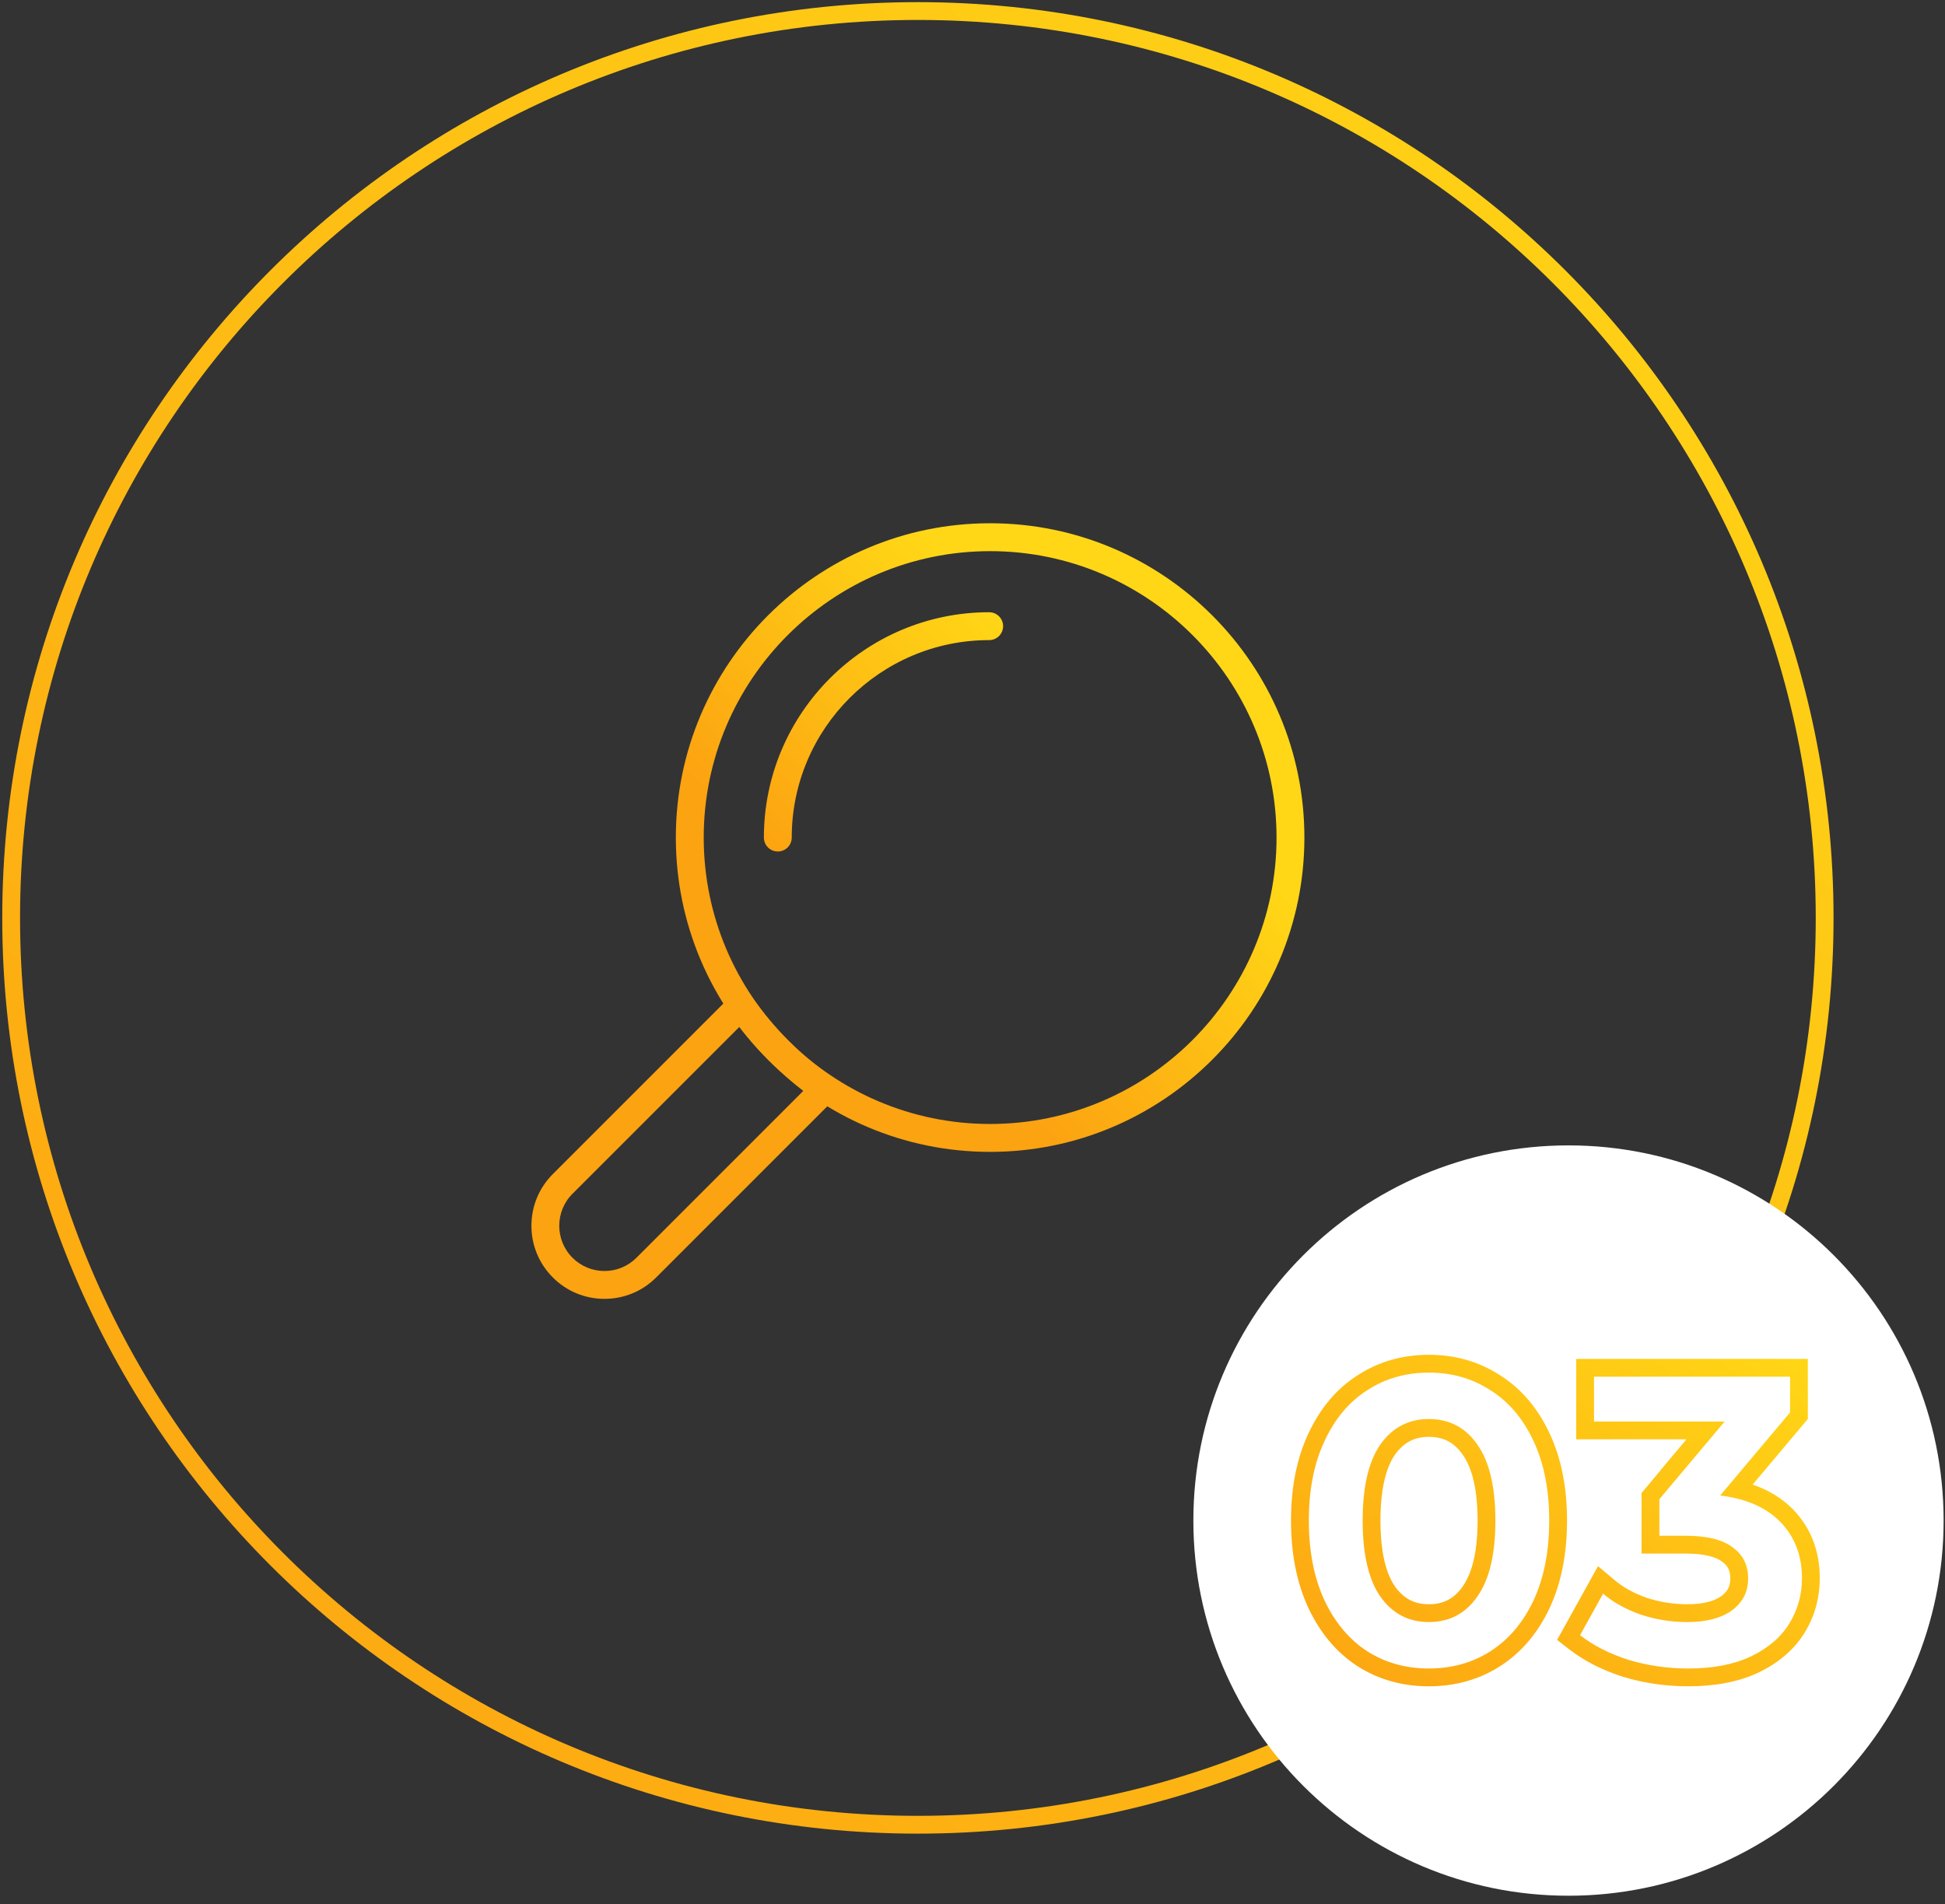
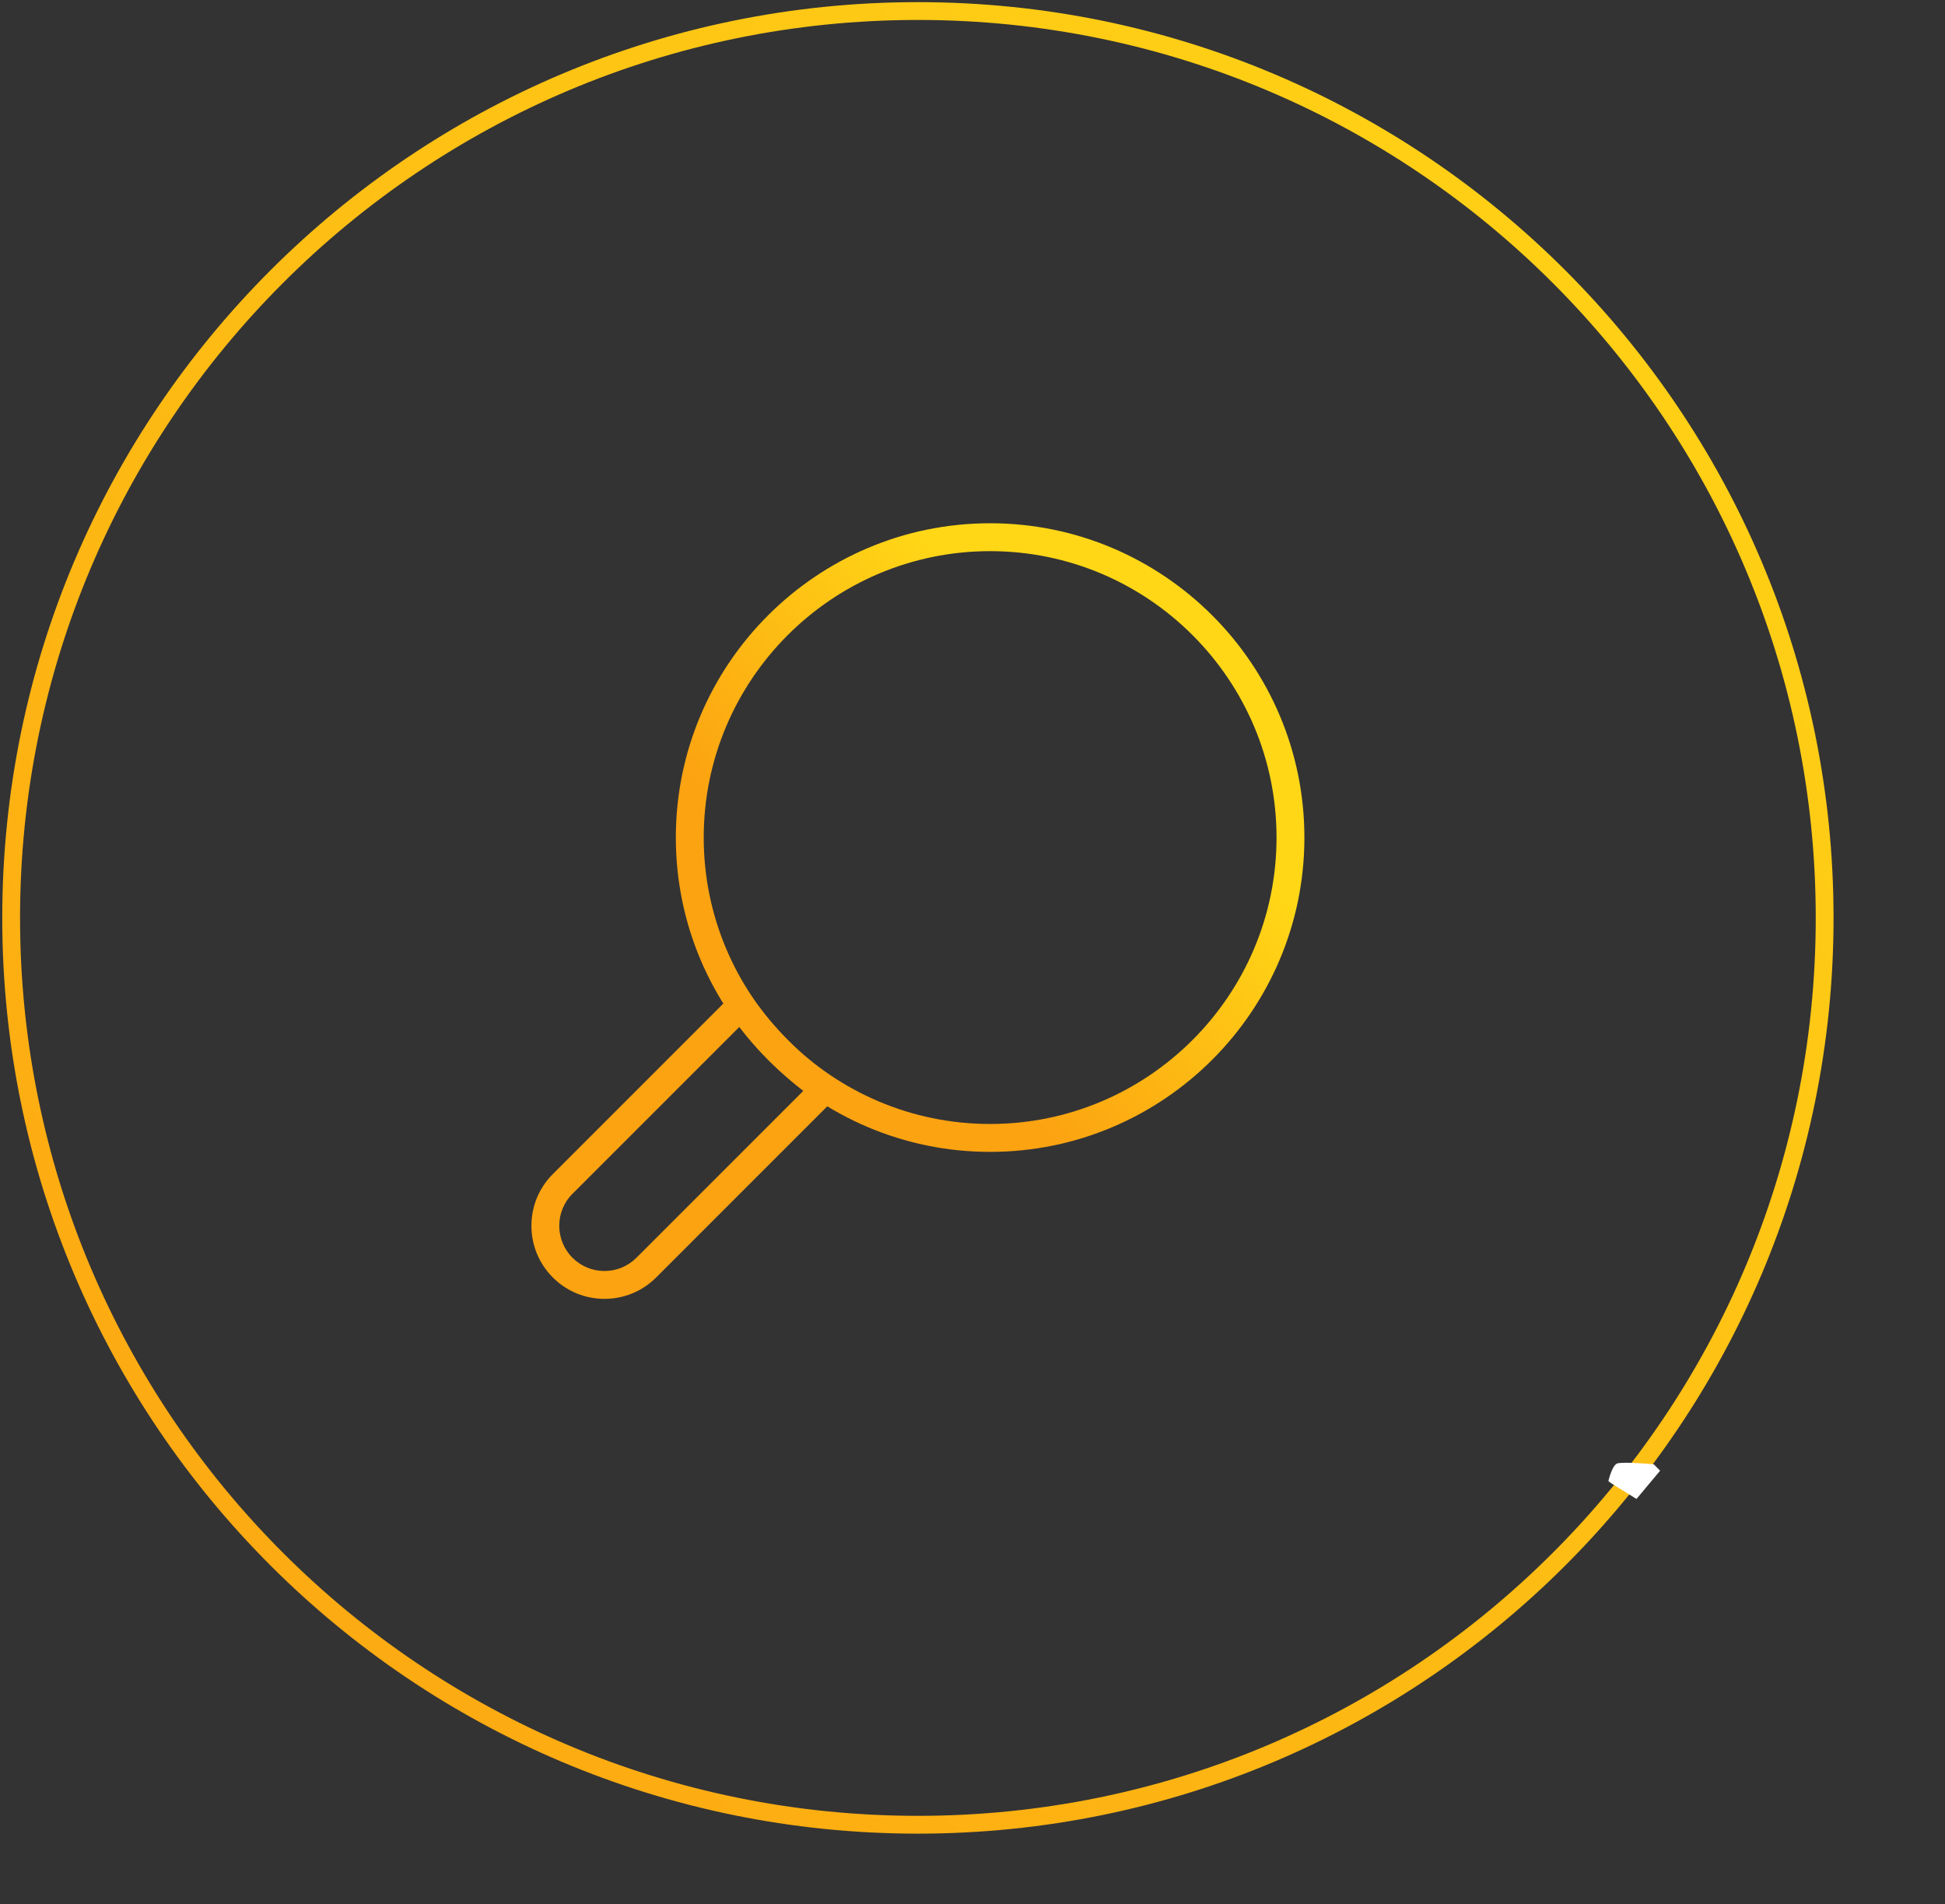
<svg xmlns="http://www.w3.org/2000/svg" width="142" height="139" viewBox="0 0 142 139" fill="none">
  <rect x="0" y="0" width="142" height="139" fill="#333333" stroke="none" />
  <g clip-path="url(#clip0_39_3387)">
    <path d="M67.013 133.204C103.574 133.204 133.213 103.566 133.213 67.005C133.213 30.444 103.574 0.806 67.013 0.806C30.452 0.806 0.814 30.444 0.814 67.005C0.814 103.566 30.452 133.204 67.013 133.204Z" stroke="url(#paint0_linear_39_3387)" stroke-width="1.3" />
-     <path d="M114.512 138.386C129.637 138.386 141.899 126.125 141.899 110.999C141.899 95.874 129.637 83.612 114.512 83.612C99.386 83.612 87.125 95.874 87.125 110.999C87.125 126.125 99.386 138.386 114.512 138.386Z" fill="white" />
-     <path fill-rule="evenodd" clip-rule="evenodd" d="M99.105 121.628C97.556 120.618 96.366 119.179 95.518 117.371L95.515 117.365C94.659 115.518 94.255 113.383 94.255 110.998C94.255 108.616 94.659 106.489 95.517 104.659C96.364 102.833 97.554 101.388 99.111 100.395C100.655 99.391 102.403 98.898 104.315 98.898C106.225 98.898 107.972 99.39 109.515 100.393C111.092 101.384 112.295 102.829 113.143 104.659C114.001 106.489 114.405 108.615 114.405 110.998C114.405 113.383 114 115.518 113.144 117.365L113.142 117.371C112.291 119.184 111.088 120.624 109.517 121.632L109.513 121.635C107.969 122.618 106.223 123.098 104.315 123.098C102.407 123.098 100.661 122.618 99.117 121.635L99.105 121.628ZM111.965 105.208C111.205 103.568 110.155 102.328 108.815 101.488C107.495 100.628 105.995 100.198 104.315 100.198C102.635 100.198 101.135 100.628 99.815 101.488C98.495 102.328 97.455 103.568 96.695 105.208C95.935 106.828 95.555 108.758 95.555 110.998C95.555 113.238 95.935 115.178 96.695 116.818C97.455 118.438 98.495 119.678 99.815 120.538C101.135 121.378 102.635 121.798 104.315 121.798C105.995 121.798 107.495 121.378 108.815 120.538C110.155 119.678 111.205 118.438 111.965 116.818C112.725 115.178 113.105 113.238 113.105 110.998C113.105 108.758 112.725 106.828 111.965 105.208ZM106.795 115.796C107.449 114.874 107.875 113.341 107.875 110.998C107.875 108.655 107.449 107.123 106.795 106.201L106.787 106.189C106.168 105.297 105.386 104.888 104.315 104.888C103.272 104.888 102.483 105.291 101.839 106.195C101.2 107.12 100.785 108.656 100.785 110.998C100.785 113.341 101.2 114.877 101.839 115.802C102.483 116.705 103.272 117.108 104.315 117.108C105.386 117.108 106.168 116.7 106.787 115.808L106.795 115.796ZM100.775 116.548C99.915 115.308 99.485 113.458 99.485 110.998C99.485 108.538 99.915 106.688 100.775 105.448C101.655 104.208 102.835 103.588 104.315 103.588C105.815 103.588 106.995 104.208 107.855 105.448C108.735 106.688 109.175 108.538 109.175 110.998C109.175 113.458 108.735 115.308 107.855 116.548C106.995 117.788 105.815 118.408 104.315 118.408C102.835 118.408 101.655 117.788 100.775 116.548ZM118.106 117.092C118.618 117.393 119.182 117.652 119.797 117.868C120.897 118.228 122.027 118.408 123.187 118.408C124.567 118.408 125.647 118.128 126.427 117.568C127.227 116.988 127.627 116.208 127.627 115.228C127.627 114.248 127.247 113.488 126.487 112.948C125.747 112.388 124.607 112.108 123.067 112.108H121.147V109.438L125.917 103.768H116.377V100.498H130.687V103.108L125.587 109.168C126.107 109.233 126.594 109.327 127.048 109.452C128.288 109.792 129.281 110.358 130.027 111.148C131.047 112.228 131.557 113.578 131.557 115.198C131.557 116.418 131.247 117.528 130.627 118.528C130.007 119.528 129.067 120.328 127.807 120.928C126.567 121.508 125.047 121.798 123.247 121.798C121.747 121.798 120.297 121.588 118.897 121.168C117.517 120.728 116.337 120.128 115.357 119.368L117.037 116.338C117.364 116.614 117.72 116.865 118.106 117.092ZM127.957 108.372C129.139 108.776 130.158 109.394 130.973 110.256C132.242 111.6 132.857 113.279 132.857 115.198C132.857 116.651 132.485 118 131.732 119.213C130.958 120.462 129.809 121.415 128.366 122.102L128.358 122.106C126.901 122.788 125.18 123.098 123.247 123.098C121.624 123.098 120.048 122.871 118.524 122.414L118.513 122.41L118.503 122.407C117.001 121.928 115.68 121.263 114.561 120.396L113.68 119.713L116.667 114.327L117.875 115.344C118.495 115.866 119.268 116.302 120.215 116.637C121.18 116.952 122.169 117.108 123.187 117.108C124.408 117.108 125.185 116.859 125.667 116.514C126.131 116.177 126.327 115.787 126.327 115.228C126.327 114.644 126.131 114.29 125.734 114.008L125.719 113.997L125.703 113.985C125.295 113.676 124.495 113.408 123.067 113.408H119.847V108.964L123.125 105.068H115.077V99.198H131.987V103.583L127.957 108.372Z" fill="url(#paint1_linear_39_3387)" />
    <path d="M119.466 109.356L121.132 107.363L120.713 106.935C119.94 106.868 118.329 106.765 118.068 106.886C117.742 107.037 117.488 108.055 117.479 108.099C117.471 108.134 118.794 108.94 119.466 109.356Z" fill="white" stroke="white" stroke-width="0.1" />
    <path d="M72.286 84.086C84.938 84.086 95.231 73.793 95.231 61.141C95.231 48.488 84.939 38.197 72.286 38.197C59.635 38.197 49.341 48.489 49.341 61.141C49.341 73.792 59.635 84.086 72.286 84.086ZM72.286 40.233C83.816 40.233 93.197 49.613 93.197 61.141C93.197 72.668 83.816 82.049 72.286 82.049C60.757 82.049 51.377 72.668 51.377 61.141C51.377 49.613 60.757 40.233 72.286 40.233Z" fill="url(#paint2_linear_39_3387)" />
    <path d="M44.133 94.815C45.558 94.815 46.899 94.259 47.907 93.251L60.92 80.238C61.133 80.027 61.239 79.731 61.214 79.433C61.189 79.134 61.033 78.861 60.788 78.689C58.508 77.078 56.534 75.105 54.924 72.825C54.751 72.58 54.479 72.424 54.18 72.398C53.881 72.376 53.586 72.481 53.374 72.693L40.361 85.706C39.353 86.714 38.798 88.053 38.798 89.479C38.798 90.904 39.353 92.244 40.361 93.252C41.366 94.26 42.707 94.815 44.133 94.815ZM58.645 79.635L46.467 91.814C45.842 92.438 45.014 92.781 44.131 92.781C43.248 92.781 42.42 92.436 41.796 91.814C40.508 90.526 40.508 88.431 41.796 87.144L53.975 74.966C55.334 76.714 56.897 78.278 58.645 79.635Z" fill="url(#paint3_linear_39_3387)" />
-     <path d="M73.234 45.709C73.234 45.147 72.779 44.692 72.217 44.692C63.147 44.692 55.769 52.071 55.769 61.14C55.769 61.703 56.224 62.158 56.786 62.158C57.349 62.158 57.803 61.703 57.803 61.14C57.803 53.193 64.269 46.727 72.217 46.727C72.779 46.728 73.234 46.272 73.234 45.709Z" fill="url(#paint4_linear_39_3387)" />
  </g>
  <defs>
    <linearGradient id="paint0_linear_39_3387" x1="0.814" y1="133.204" x2="133.213" y2="0.806" gradientUnits="userSpaceOnUse">
      <stop stop-color="#FCA311" />
      <stop offset="1" stop-color="#FFD716" />
    </linearGradient>
    <linearGradient id="paint1_linear_39_3387" x1="94.255" y1="123.098" x2="116.036" y2="88.353" gradientUnits="userSpaceOnUse">
      <stop stop-color="#FCA311" />
      <stop offset="1" stop-color="#FFD716" />
    </linearGradient>
    <linearGradient id="paint2_linear_39_3387" x1="55.769" y1="62.158" x2="73.235" y2="44.692" gradientUnits="userSpaceOnUse">
      <stop stop-color="#FCA311" />
      <stop offset="1" stop-color="#FFD716" />
    </linearGradient>
    <linearGradient id="paint3_linear_39_3387" x1="55.769" y1="62.158" x2="73.235" y2="44.692" gradientUnits="userSpaceOnUse">
      <stop stop-color="#FCA311" />
      <stop offset="1" stop-color="#FFD716" />
    </linearGradient>
    <linearGradient id="paint4_linear_39_3387" x1="55.769" y1="62.158" x2="73.235" y2="44.692" gradientUnits="userSpaceOnUse">
      <stop stop-color="#FCA311" />
      <stop offset="1" stop-color="#FFD716" />
    </linearGradient>
    <clipPath id="clip0_39_3387">
      <rect width="142" height="139" fill="white" />
    </clipPath>
  </defs>
</svg>